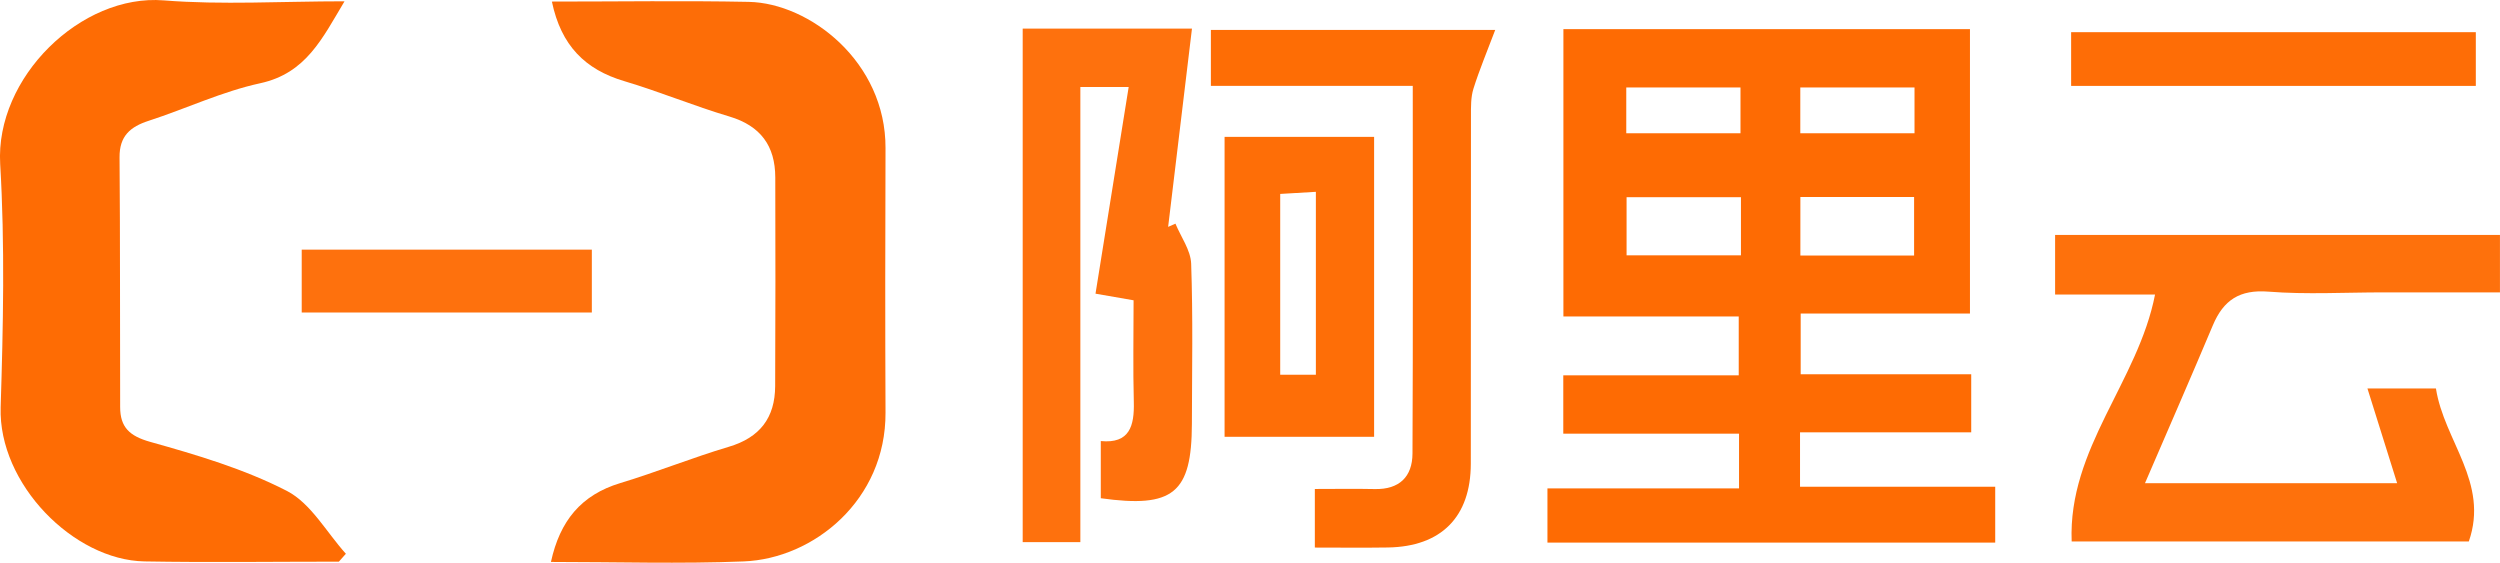
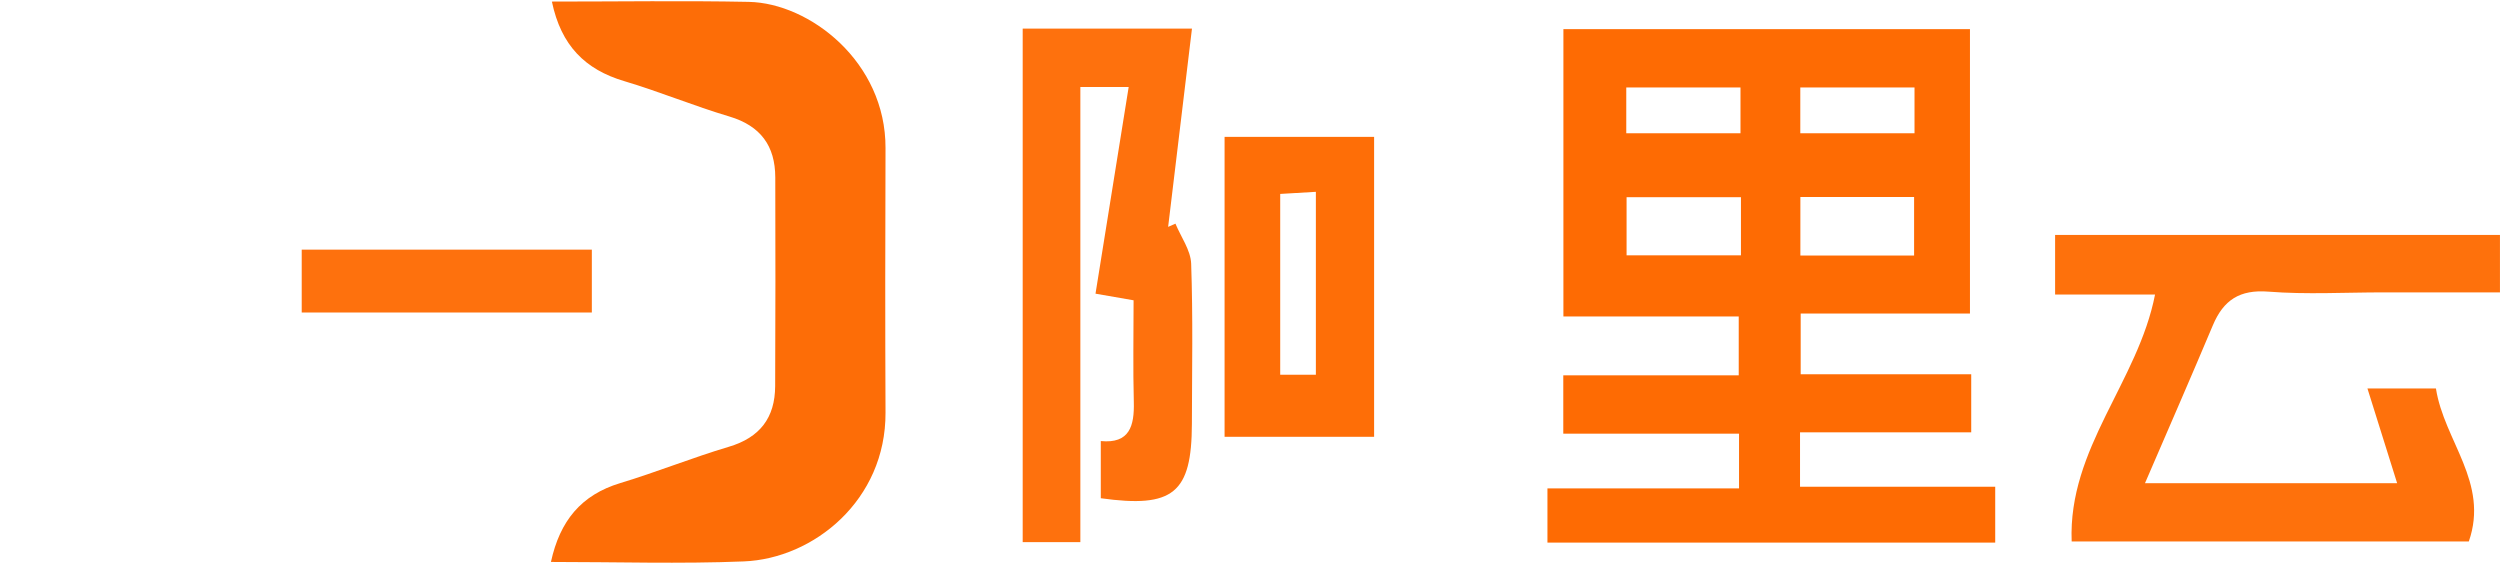
<svg xmlns="http://www.w3.org/2000/svg" id="_图层_2" data-name="图层 2" viewBox="0 0 653.35 147.05">
  <defs>
    <style>
      .cls-1 {
        fill: #fe6c04;
      }

      .cls-2 {
        fill: #fe710c;
      }

      .cls-3 {
        fill: #fe710d;
      }

      .cls-4 {
        fill: #fe6d05;
      }

      .cls-5 {
        fill: #fe6d06;
      }

      .cls-6 {
        fill: #fe6b03;
      }

      .cls-7 {
        fill: #fd6d07;
      }

      .cls-8 {
        fill: #fe6e07;
      }
    </style>
  </defs>
  <g id="_图层_1-2" data-name="图层 1">
    <path class="cls-6" d="M408.58,82.7V7.62h106.25V81.94h-44.24v15.87h44.57v15.17h-44.74v14.23h51.01v14.6h-117.02v-14.17h50.07v-14.3h-45.93v-15.25h45.85v-15.39h-45.82Zm46.4-31.17h-29.89v15.2h29.89v-15.2Zm45.25-.04h-29.72v15.3h29.72v-15.3Zm-45.37-28.64h-29.85v11.98h29.85v-11.98Zm45.48,0h-29.85v11.98h29.85v-11.98Z" />
-     <path class="cls-1" d="M88.54,146.78c-16.93,0-33.86,.24-50.78-.06C19.21,146.38-.45,126.42,.17,106.45c.66-21.17,1.13-42.44-.12-63.56C-1.28,20.27,21.19-1.64,42.79,.1c15.28,1.22,30.73,.24,47.25,.24-5.84,9.75-10.06,18.82-22.06,21.42-9.94,2.16-19.36,6.64-29.1,9.8-4.85,1.57-7.68,3.99-7.64,9.56,.18,21.76,.09,43.52,.16,65.29,.01,5.22,2.41,7.54,7.86,9.07,12.18,3.41,24.54,7.07,35.7,12.81,6.29,3.24,10.36,10.81,15.43,16.43-.61,.69-1.23,1.38-1.84,2.07Z" />
    <path class="cls-7" d="M144.23,.41c17.52,0,34.49-.26,51.45,.08,15.87,.31,35.83,15.65,35.74,38.23-.09,23.04-.1,46.07,0,69.11,.11,22.86-18.75,38.16-37.04,38.89-16.6,.67-33.25,.14-50.4,.14,2.34-10.74,7.9-17.53,18.15-20.62,9.54-2.88,18.8-6.64,28.35-9.48,8.14-2.42,12.06-7.61,12.1-15.84,.09-18.19,.08-36.37,.03-54.56-.02-8.25-3.84-13.48-12.02-15.92-9.25-2.75-18.21-6.49-27.46-9.24-10.17-3.02-16.5-9.25-18.9-20.79Z" />
    <path class="cls-2" d="M636.61,101.53c2.13,13.71,13.96,24.58,8.59,39.98h-103.79c-.96-24.37,17.35-41.76,21.79-64.54h-26.12v-15.57h116.26v15.01h-30.52c-10,0-20.04,.59-29.97-.19-7.54-.6-11.77,2.21-14.54,8.79-5.69,13.52-11.57,26.96-17.74,41.27h65.9c-2.63-8.37-5.08-16.21-7.76-24.75h17.89Z" />
    <path class="cls-3" d="M267.28,7.47h44.23c-2.1,17.49-4.16,34.66-6.23,51.82,.64-.28,1.27-.56,1.91-.84,1.44,3.49,3.99,6.94,4.11,10.48,.48,13.93,.23,27.88,.19,41.82-.05,18.11-4.84,22.11-23.81,19.46v-14.94c7.55,.73,8.79-3.98,8.63-10.21-.23-8.73-.06-17.46-.06-26.58-3.66-.63-6.53-1.13-9.95-1.73,2.86-17.84,5.71-35.56,8.67-54.02h-12.63v118.96h-15.07V7.47Z" />
-     <path class="cls-4" d="M369.22,22.44h-52.77V7.82h74.31c-2.15,5.7-4.15,10.45-5.69,15.36-.7,2.23-.65,4.75-.65,7.14-.04,30.29,0,60.58-.04,90.88-.02,13.89-7.72,21.65-21.65,21.88-6.28,.1-12.57,.02-19.11,.02v-15.31c5.53,0,10.6-.09,15.66,.02,6.41,.14,9.83-3.2,9.86-9.28,.15-31.76,.07-63.53,.07-96.09Z" />
    <path class="cls-8" d="M359.11,35.77V114.16h-39.08V35.77h39.08Zm-24.54,14.9v47.26h9.32V50.13c-3.35,.2-5.98,.35-9.32,.55Z" />
-     <path class="cls-5" d="M647.03,8.41v14.04h-105.76V8.41h105.76Z" />
    <path class="cls-3" d="M78.85,81.67v-16.43h75.82v16.43H78.85Z" />
  </g>
</svg>